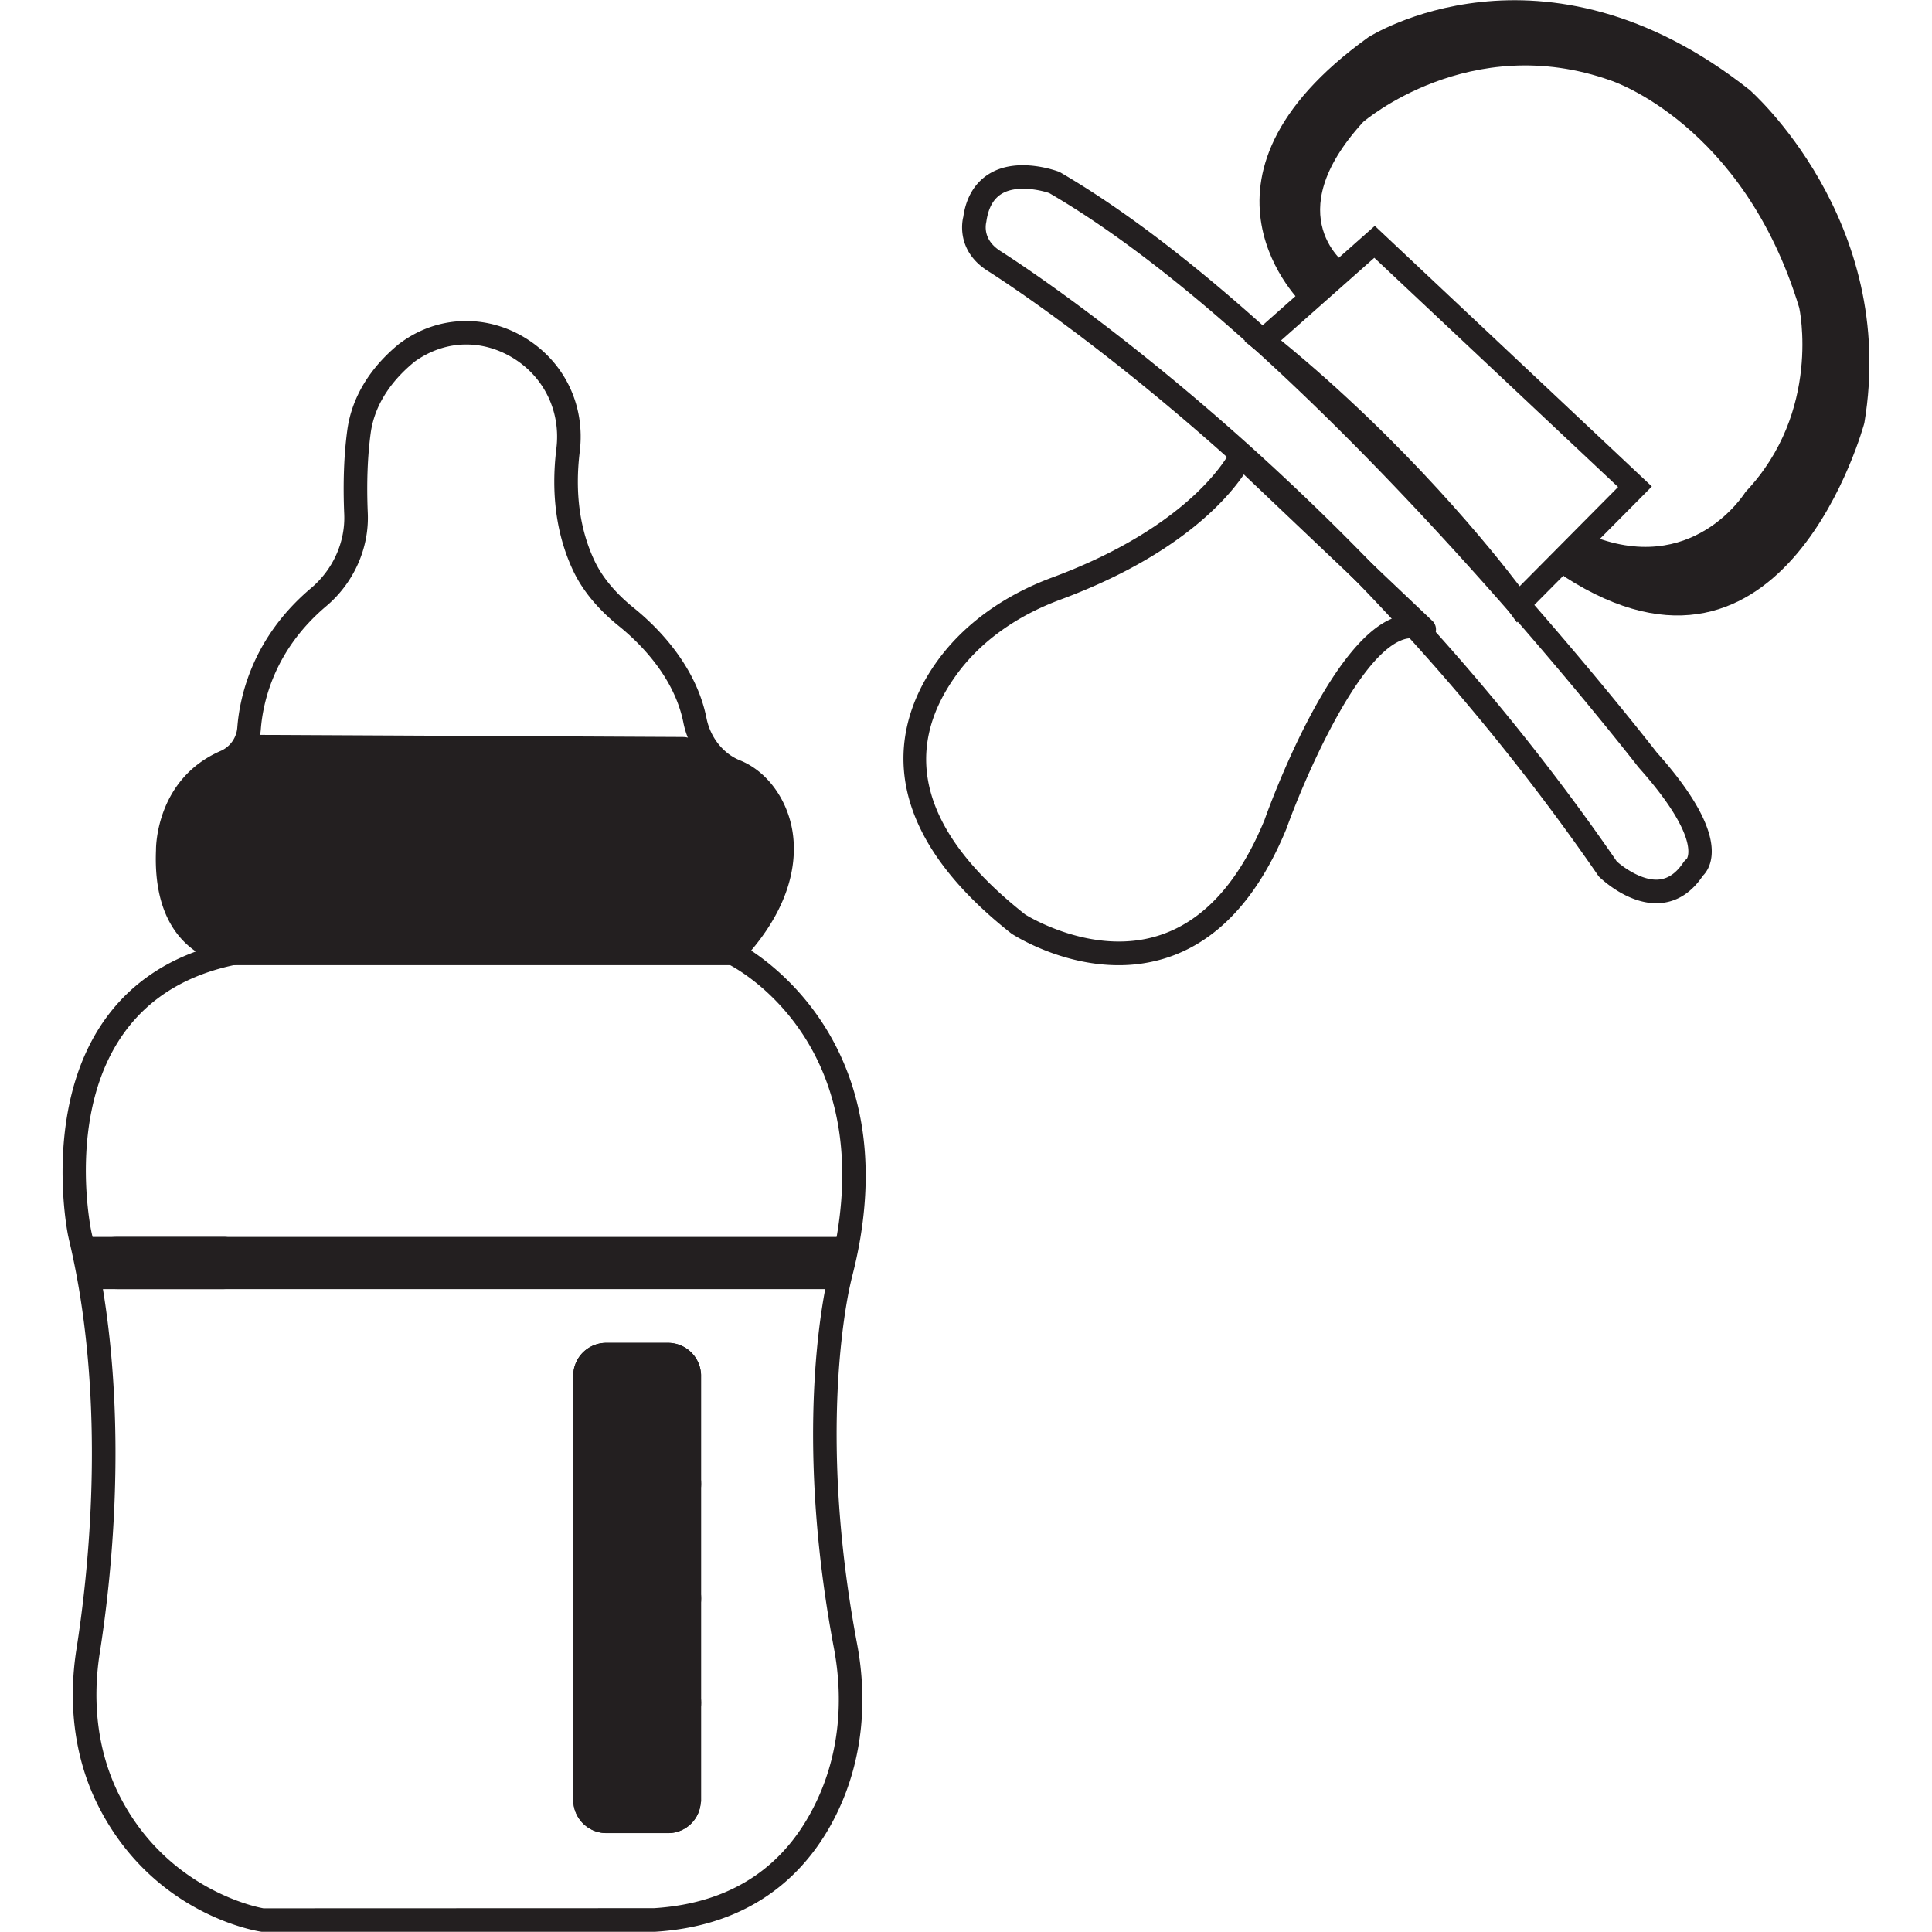
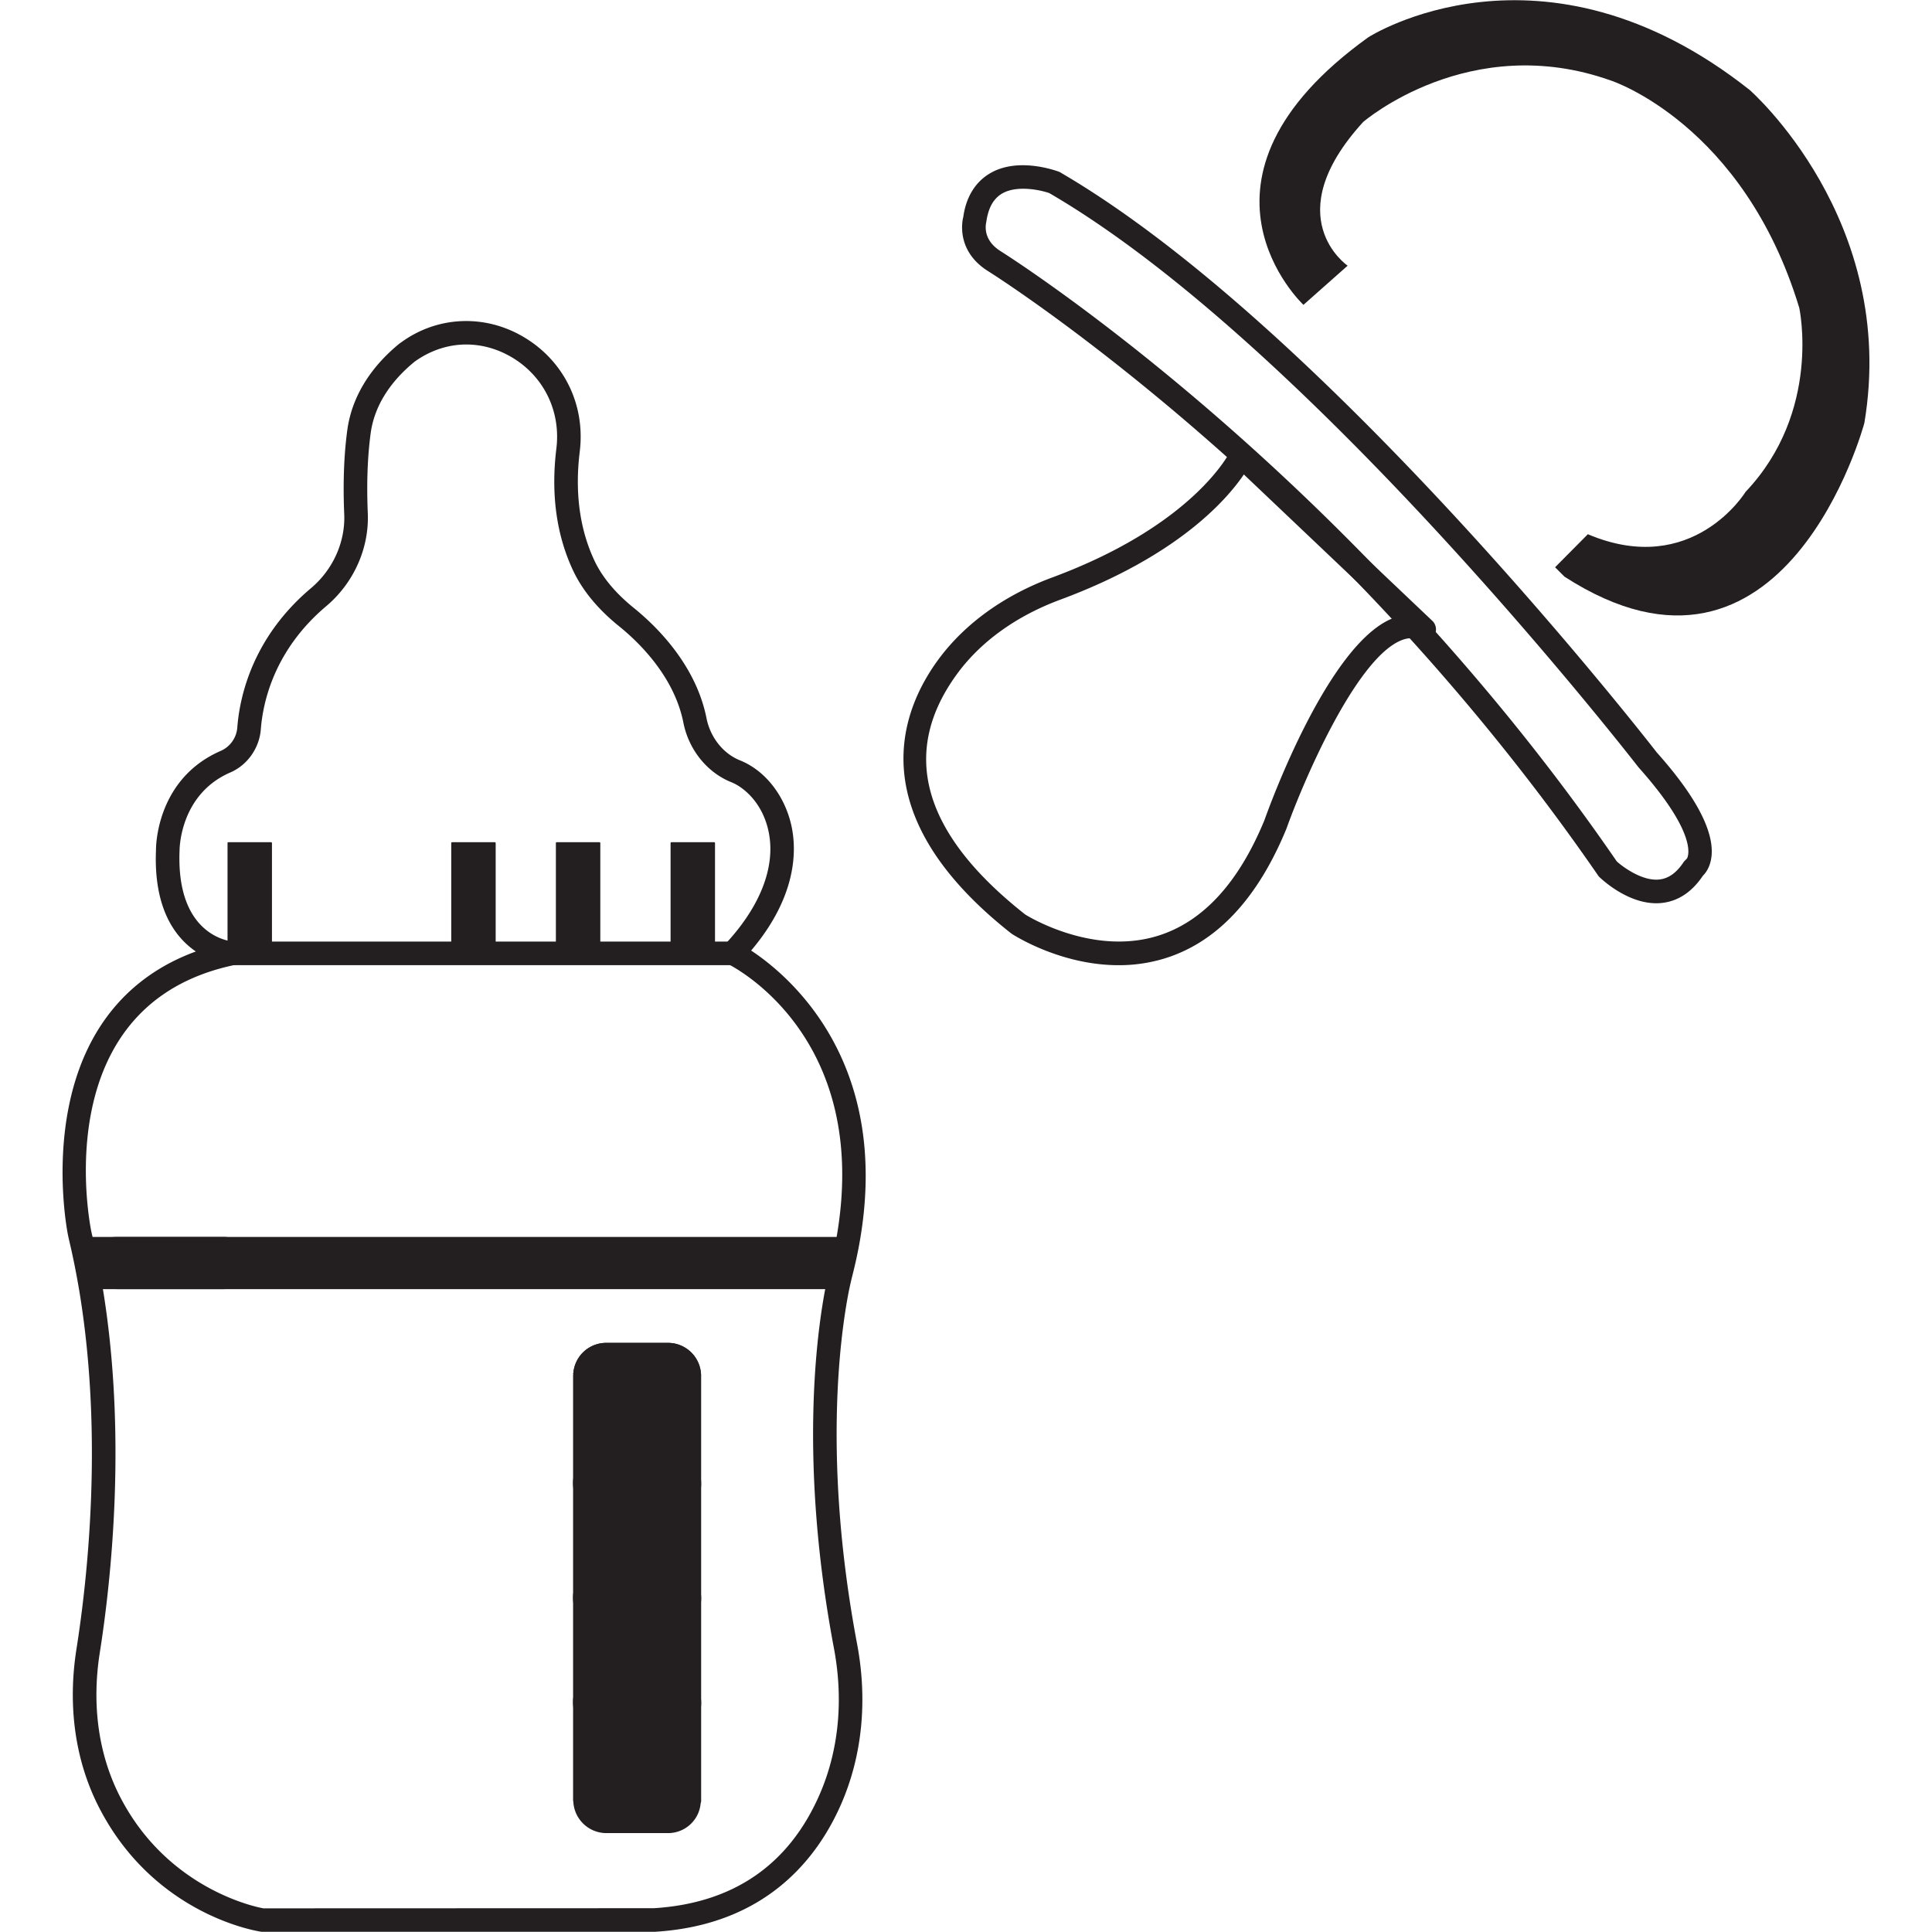
<svg xmlns="http://www.w3.org/2000/svg" id="Layer_1" data-name="Layer 1" viewBox="0 0 2453.8 2453.8">
  <defs>
    <style>.cls-1{fill:#231f20;}</style>
  </defs>
  <path class="cls-1" d="M1420.65,1225.88c-73.7,0-132.77-38-135.86-40-192-151-141-282.41-93.61-347.39,33.52-45.93,83.7-82.23,145.09-105,181.65-67.27,226.15-159.95,226.58-160.89a15,15,0,0,1,23.94-4.66l232.3,220.49A15,15,0,0,1,1802.58,813c-7.36-3.35-14.83-3.16-23.58.56-57.94,24.57-124.38,180.76-145.09,238.88-36.7,89.16-88.59,144.38-154.46,164.77A197.87,197.87,0,0,1,1420.65,1225.88Zm-118.39-64.29c.1,0,83.86,53.32,168.55,26.89,56.85-17.7,102.3-67.08,135.14-146.82,7.81-22,80.87-221.6,161.35-255.72,1.33-.57,2.67-1.08,4-1.56l-191.5-181.76c-22.17,32.7-84.68,104-233.09,159-55.87,20.7-101.28,53.39-131.32,94.57-72.94,99.93-43.7,202.7,86.89,305.42Z" />
  <path class="cls-1" d="M2103.58,1147.21c-38.5,0-71.62-32.66-73.08-34.14-342.3-497.44-772.57-766.89-776.89-769.55l-.33-.22c-40.68-26.72-30.29-66.06-29.84-67.71,3.47-25.12,15.12-44.46,34.25-55.62,36.54-21.33,85.93-2.36,88-1.57C1685,415.46,2100,950.15,2104.13,955.53c49.65,55.58,73.3,100.42,69.57,132.48-1.52,13.06-7.24,20.66-10.91,24.29-13.92,20.72-31.5,32.35-52.27,34.54A65,65,0,0,1,2103.58,1147.21Zm-834-829c11.63,7.27,442.53,279.37,783.85,775.83,6.13,5.71,31.75,25.45,54,23,12-1.3,22.26-8.73,31.3-22.7l4-4.14s0,0,0,0c-.35,0,18.18-26.18-61.63-115.57-4.8-6.15-416.22-536.25-748.39-729.36-8.41-3.06-40.12-11.07-60,.58-10.94,6.41-17.49,18.14-20,35.83C1251.86,285.44,1248.09,303.94,1269.58,318.17Z" />
-   <path class="cls-1" d="M1926.56,790.64l-10.32-14.48c-1.22-1.73-124.85-174.06-321.66-331.61l-13.88-11.1,165.4-146.56,351.89,331Zm-299.45-358.3c159.7,130.61,269.67,268.41,303,312.23l125-126L1745.48,327.43Z" />
  <path class="cls-1" d="M1975.08,720.47,1987,732.39c280.59,181.11,380.88-195.08,380.88-195.08,43.31-258.07-145.68-423.08-145.68-423.08C1958.4-94.45,1737.91,47.3,1737.91,47.3c-252,181.11-82.44,339.89-82.44,339.89l56.13-49.74s-90.5-61.79,19.75-182.54c0,0,135.18-116.8,315-52.49,0,0,168,54.77,238.86,288.56,0,0,28.88,131.42-68.24,233.79,0,0-67.18,110.13-200.27,53.75Z" />
  <path class="cls-1" d="M831.48,2453.53H332.29c-7.75-1-137-22.35-206.62-158.15-30.11-58.77-40-128.25-28.56-200.94,14.38-91.26,33.94-271.69,3.64-454.69-3.87-23-8.17-44.36-13.13-65.26l-1.08-4.94c-.56-2.62-16.08-79.11.73-163.54,19.59-98.45,75.07-166,161.47-197.55-26.37-18-53.7-54.54-50.62-128.69-.05-2.86-.32-90.39,82.5-126.2A35.34,35.34,0,0,0,301.39,924c3-39.19,19.2-114.37,93.87-177.22C423,723.27,438.72,688.22,437.2,653c-1.68-39.22-.38-75.08,3.88-106.59,5.54-41.21,28.47-79.28,66.31-110.08l3.24-2.28c45.75-32.75,105.58-35.22,155-5.72,51,30.45,78.13,86.26,70.65,145.62-6.29,51.75,0,98.15,18.61,137.87,9.94,21.21,26.79,41.48,50.07,60.27,28.72,23.2,78.9,72.25,92.36,140.08,4.87,24.45,21.18,45,42.57,53.57,31.83,12.78,56.85,44.62,65.3,83.09,6.55,29.85,7.87,88.67-51.18,158.44,47.39,31.29,176.81,139.22,138.51,366.27-2.68,15.89-6.3,32.66-10.77,49.85,0,.05-1.47,6-3.77,17-11.25,57.76-32.77,217.41,10.59,447.5,13.56,71.91,6.51,142.38-20.39,203.8-30.27,69.08-95.82,153.24-236.24,161.84Zm-239.23-2016c-22.68,0-45.22,7.23-65.33,21.58-22.81,18.47-50.45,48.9-56.16,91.27-4,29.76-5.25,63.84-3.64,101.29,1.92,44.43-17.72,88.53-52.54,118-66.33,55.84-80.68,122.11-83.32,156.64-1.85,23.91-17.06,45.41-38.75,54.8-64.68,28-64.46,98.41-64.45,99.13-4.55,109.57,65.36,115.42,68.34,115.62l109.88,7.24-107.7,22.38c-239.39,49.65-185,326.84-182.6,338.61l1,4.49c4.91,20.58,9.34,42.57,13.33,66.28,31,187.19,11.06,371.23-3.58,464.27-10.46,66.39-1.59,129.54,25.61,182.63,62.39,121.76,181.09,141.84,182.29,142l495.95-.18c100.37-6.29,171.09-54.71,210.19-143.94,24.46-55.87,30.83-120.28,18.39-186.22-44.34-235.19-22.14-399.32-10.53-459,2.53-12.17,4.13-18.48,4.13-18.48,4.27-16.47,7.71-32.38,10.24-47.42,42.56-252.19-131.35-340.67-138.78-344.32l-18.24-9,13.91-14.78c46-48.75,65.93-100.33,56.06-145.27-7.59-34.62-30.17-54.88-47.21-61.72-30.67-12.31-54-41.26-60.77-75.52-11.63-58.58-56.25-102-81.8-122.61-26.85-21.67-46.5-45.51-58.38-70.85-21.06-44.9-28.2-96.81-21.22-154.28,6-47.45-15.59-91.95-56.26-116.23C631.84,443,612,437.54,592.25,437.54Z" />
-   <path class="cls-1" d="M229.28,1019.53l744.12-7.17s-10-33.19-64.69-51.26c0,0-6.17-1.61-11.91-9-7.37-9.48-17.87-16-29.88-16.05l-552-2.77s-5.09,13.82-24.22,29.28C270.36,979,250.47,996,233,1015.41Z" />
  <rect class="cls-1" x="295.54" y="1195.88" width="635.22" height="29.95" />
  <rect class="cls-1" x="288.98" y="1069.68" width="56.43" height="141.17" rx="0.94" />
-   <rect class="cls-1" x="432.69" y="1069.68" width="56.43" height="141.17" rx="0.94" />
  <rect class="cls-1" x="573.12" y="1069.68" width="56.43" height="141.17" rx="0.94" />
  <rect class="cls-1" x="706.01" y="1069.68" width="56.43" height="141.17" rx="0.94" />
  <rect class="cls-1" x="851.69" y="1069.68" width="56.43" height="141.17" rx="0.94" />
  <path class="cls-1" d="M1077.75,1571a431.1,431.1,0,0,1-14.92,48.56s-2.17,6.13-5.59,17.72H149.12c-25.8,0-46.94-14.88-46.94-33,0-18.37,21.14-33.25,46.94-33.25Z" />
  <path class="cls-1" d="M317.2,1604.28a33.15,33.15,0,0,1-33,33H115.52c-3.72-22.09-8.09-44.18-13.34-66.28h182A33.2,33.2,0,0,1,317.2,1604.28Z" />
  <path class="cls-1" d="M890.21,1743.6c-1.8,16.18-12.58,28.15-25.46,28.15H753.63c-12.58,0-23.07-11.37-25.46-26.65a.56.56,0,0,1,0-.9,41.88,41.88,0,0,1,41.93-38.64h78.18A42,42,0,0,1,890.21,1743.6Z" />
  <path class="cls-1" d="M890.57,1884.49c0,18.15-11.68,33-26,33h-111c-12.44,0-22.92-11.34-25.29-26.88,0-.22-.06-.44-.1-.66-3.07-20.12,9.19-38.74,25.29-38.74H864.62C878.89,1851.24,890.57,1866.11,890.57,1884.49Z" />
  <path class="cls-1" d="M890.57,2030.17c0,18.15-11.68,33-26,33h-111c-12.44,0-22.92-11.34-25.29-26.88,0-.22-.06-.44-.1-.66-3.07-20.12,9.19-38.74,25.29-38.74H864.62C878.89,1996.92,890.57,2011.79,890.57,2030.17Z" />
  <path class="cls-1" d="M890.57,2162.72c0,18.15-11.68,33-26,33h-111c-12.44,0-22.92-11.33-25.29-26.87,0-.22-.06-.44-.1-.66-3.07-20.12,9.19-38.75,25.29-38.75H864.62C878.89,2129.47,890.57,2144.35,890.57,2162.72Z" />
-   <path class="cls-1" d="M889.91,2290.23a41.51,41.51,0,0,1-41.63,38H770.1a42.06,42.06,0,0,1-41.93-39.84v-.3c2.39-14.68,12.88-26.06,25.46-26.06H864.75C877.33,2262.07,888.11,2274.36,889.91,2290.23Z" />
  <path class="cls-1" d="M890.51,1747.8V2286a9.49,9.49,0,0,1-.6,4.19,41.51,41.51,0,0,1-41.63,38H770.1a42.06,42.06,0,0,1-41.93-39.84v-.3a5,5,0,0,1-.3-2.09V1747.8a8.31,8.31,0,0,1,.3-2.7.56.56,0,0,1,0-.9,41.88,41.88,0,0,1,41.93-38.64h78.18a42,42,0,0,1,41.93,38A18.45,18.45,0,0,1,890.51,1747.8Z" />
-   <path class="cls-1" d="M242.64,992.11s-88.56,129.39,32.1,223.74l643.62-5s81.8-30.92,71.46-161.67c0,0-8.56-44.49-46.3-57.07Z" />
</svg>